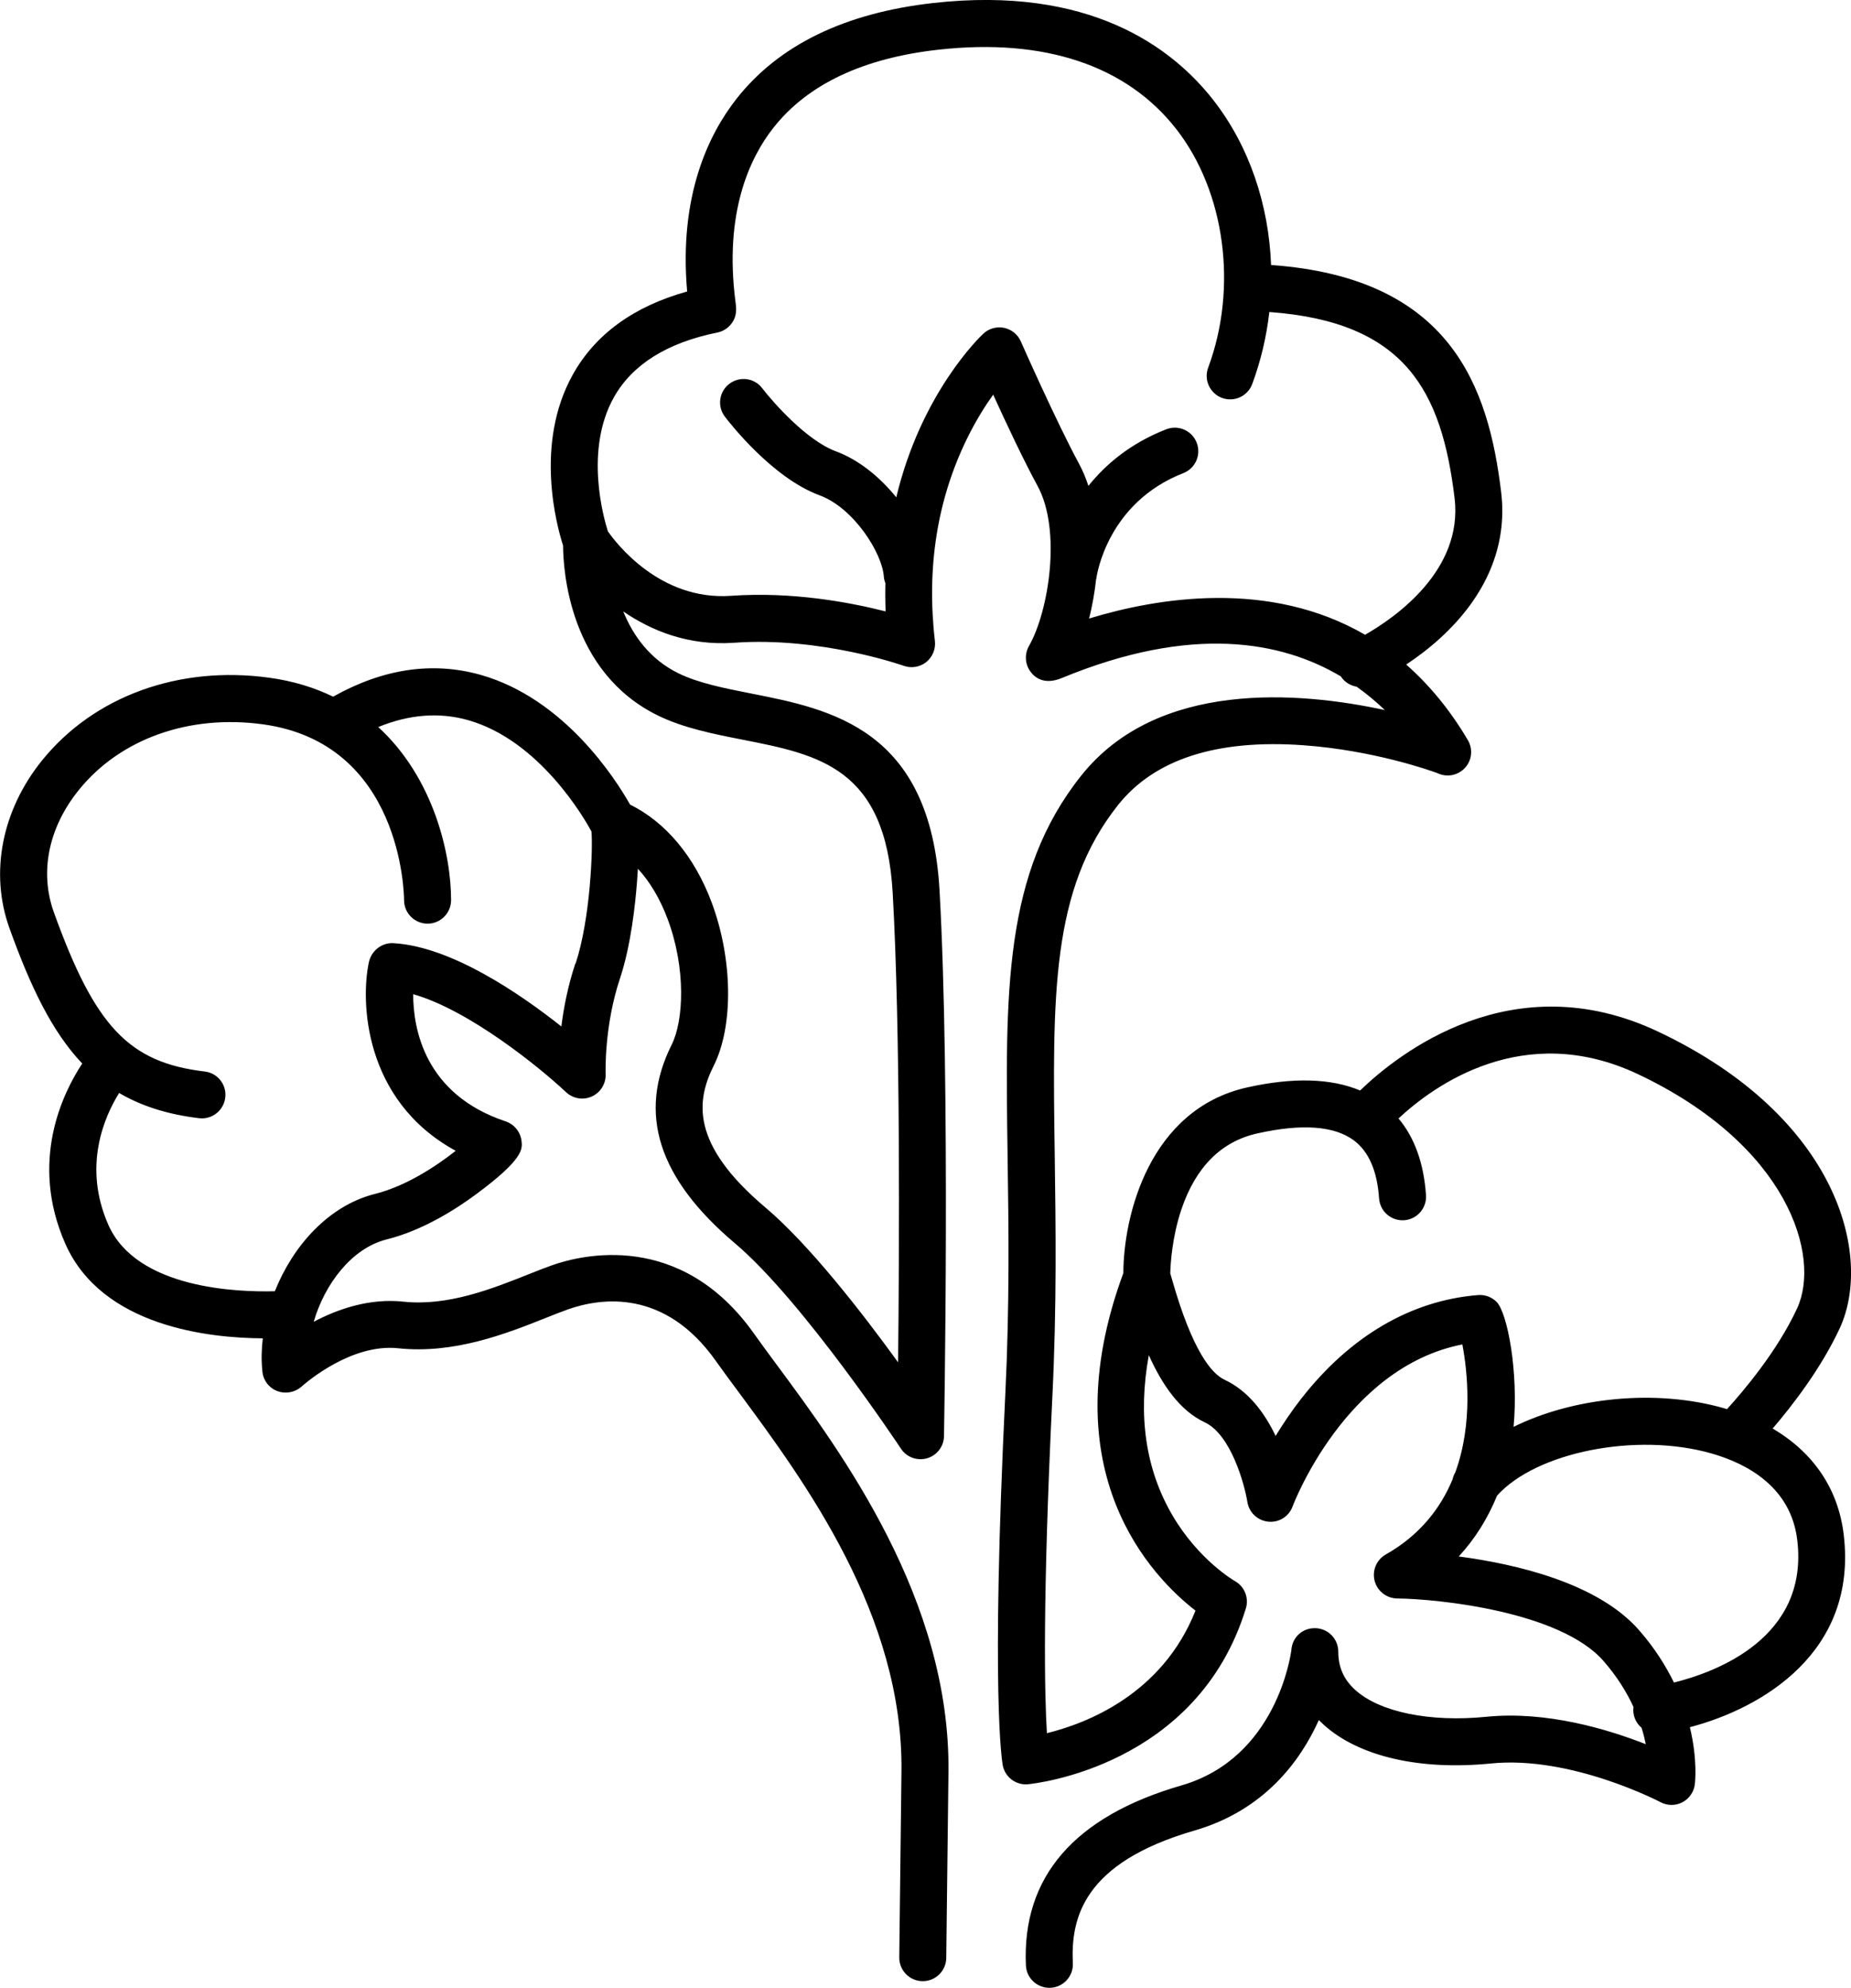
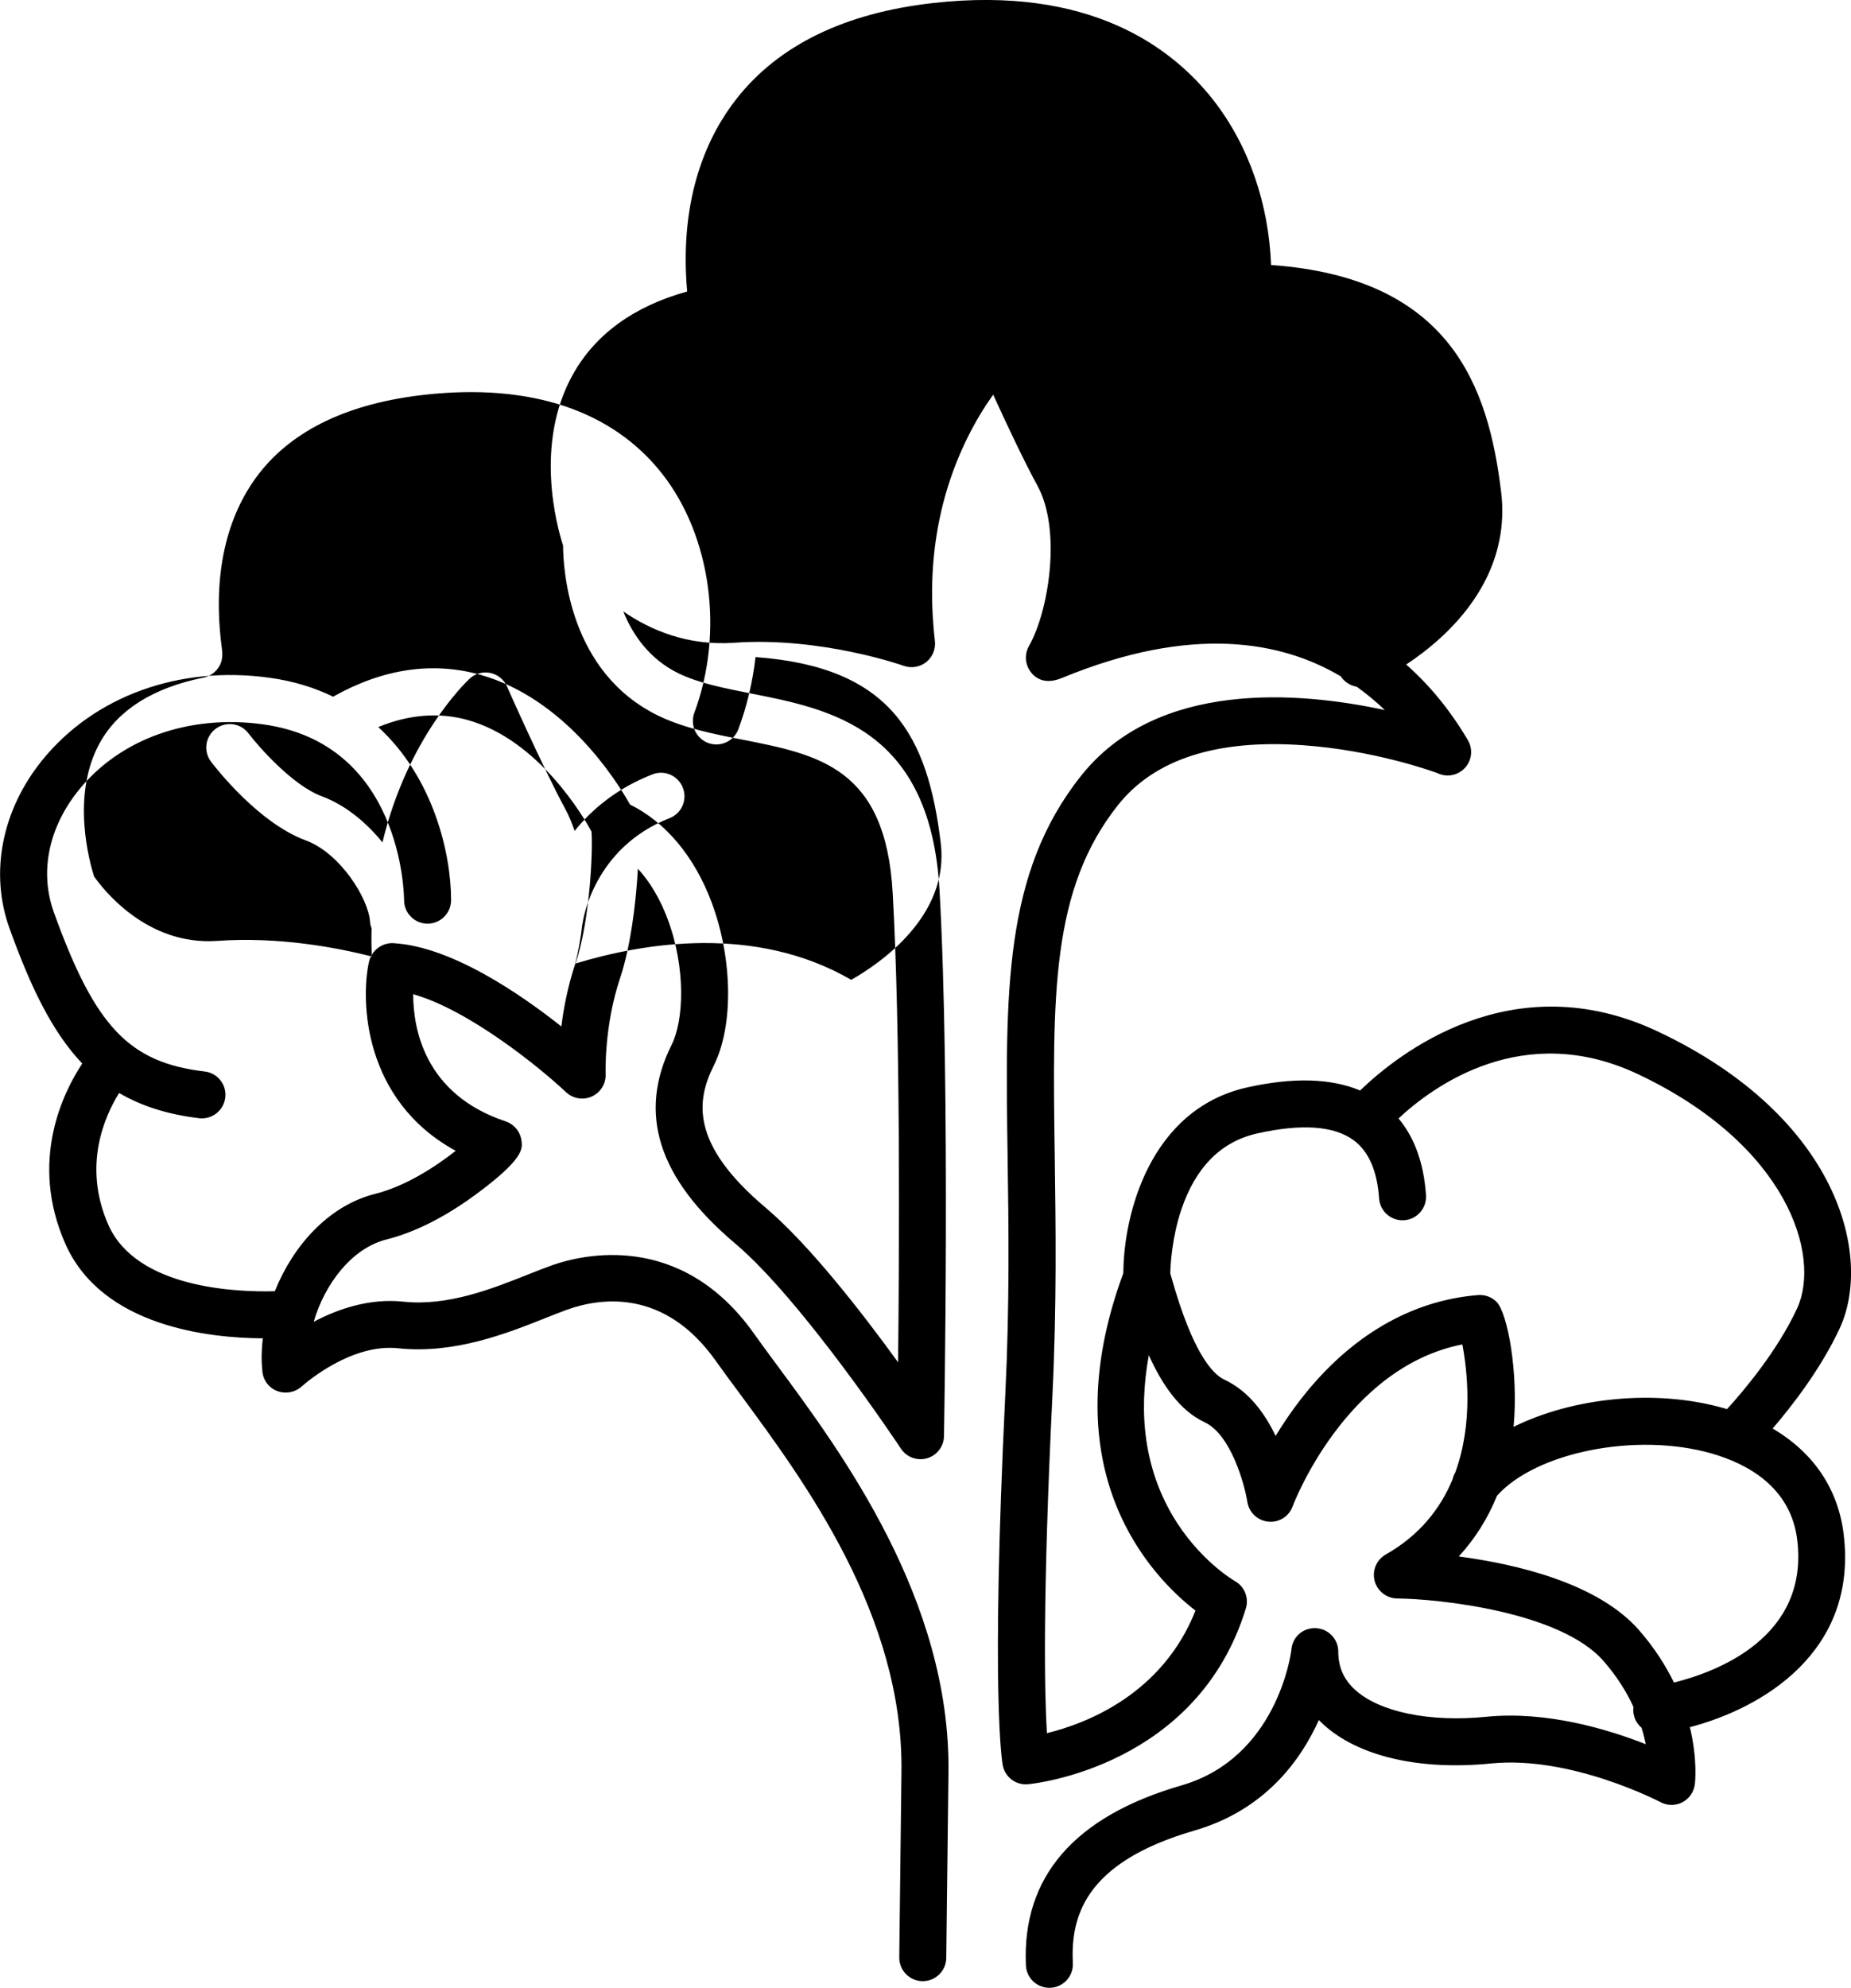
<svg xmlns="http://www.w3.org/2000/svg" viewBox="0 0 236.32 253.7" data-name="Calque 1" id="Calque_1">
  <defs>
    <style>
      .cls-1 {
        fill: #000;
        stroke-width: 0px;
      }
    </style>
  </defs>
-   <path d="M226.32,182.31c2.51-2.93,6.17-7.65,8.56-12.79,4.25-9.16-.13-26.96-23.18-37.86-18.61-8.8-33.25,2.87-38.05,7.51-3.73-1.56-8.56-1.7-14.43-.39-12.5,2.81-15.78,16.39-15.8,23.69-9.42,25.51,3.79,38.89,9.21,43.08-4.26,10.74-14.02,14.43-18.97,15.64-.3-4.89-.57-16.8.7-43,.57-11.68.42-21.79.3-30.72-.29-20.45-.48-33.96,8.09-44.74,4.65-5.84,12.6-8.41,23.65-7.62,8.95.64,16.27,3.24,17.09,3.55.41.2.86.31,1.33.31,1.4,0,2.62-.97,2.93-2.33.17-.77.03-1.55-.35-2.19h0c-2.35-3.98-5.02-7.13-7.87-9.64,1.34-.89,2.84-2,4.32-3.35,5.92-5.39,8.62-11.82,7.81-18.6-1.62-13.53-6.46-27.41-29.38-29.04-.29-7.7-2.79-15.17-7.35-21.02-5.37-6.88-15.93-14.63-35.75-12.42-11.3,1.26-19.76,5.37-25.15,12.23-3.53,4.49-7.38,12.34-6.3,24.59-6.82,1.9-11.73,5.46-14.6,10.61-4.93,8.83-2.05,19.3-1.24,21.82.01,3,.74,16.15,12.14,21.7,3.27,1.59,7.06,2.34,10.73,3.06,9.82,1.93,18.3,3.6,19.21,19.54,1,17.6.85,45.51.69,59.93-4.61-6.36-11.37-15.06-16.94-19.76-9.7-8.18-8.77-13.74-6.59-18.11,2.54-5.07,2.42-13.64-.28-20.84-2.19-5.85-5.87-10.23-10.41-12.47-1.83-3.24-8.37-13.52-19.07-16.55-6.13-1.73-12.46-.8-18.84,2.78-2.37-1.15-5.07-2-8.17-2.42-11.52-1.58-22.35,2.36-28.97,10.53-5.16,6.37-6.72,14.37-4.19,21.42,2.68,7.45,5.43,13.22,9.3,17.29-2.47,3.74-6.8,12.49-2.16,23,4.69,10.62,18.47,12.04,25.21,12.07-.16,1.4-.2,2.78-.06,4.09.03.69.3,1.37.81,1.91,1.11,1.18,3,1.23,4.21.15.64-.57,6.41-5.52,12.34-4.88,7.16.76,13.87-1.9,18.77-3.85,1.05-.42,2.01-.8,2.88-1.11,4.25-1.5,12.34-2.64,18.86,6.53.89,1.26,1.91,2.64,3.02,4.13,8.34,11.29,20.95,28.35,20.71,48.31l-.28,23.72c-.02,1.66,1.31,3.02,2.96,3.04h.04c1.64,0,2.98-1.32,3-2.96l.28-23.72c.26-21.98-13.6-40.74-21.89-51.94-1.08-1.46-2.08-2.81-2.95-4.04-9.38-13.21-22.08-10.01-25.75-8.71-.94.33-1.98.74-3.1,1.19-4.56,1.81-10.23,4.07-15.91,3.46-4.32-.46-8.36.94-11.44,2.57,1.38-4.76,4.82-9.39,9.31-10.51,4.55-1.14,8.75-3.78,11.47-5.8,6.04-4.47,5.88-5.76,5.75-6.79-.15-1.19-.98-2.14-2.06-2.49-10.31-3.45-11.77-11.81-11.77-16.22,7.19,2.04,16.27,9.45,19.52,12.51.89.83,2.19,1.05,3.3.54,1.11-.51,1.8-1.63,1.75-2.85,0-.06-.22-6.06,1.83-12.2,1.42-4.25,1.98-9.66,2.19-12.52.04-.53.07-1.03.1-1.49,1.54,1.67,2.83,3.84,3.79,6.4,2.38,6.35,2.05,13,.53,16.04-4.39,8.78-1.74,17.08,8.09,25.38,8.6,7.26,21.05,26,21.17,26.19.72,1.1,2.08,1.59,3.34,1.23,1.26-.37,2.14-1.51,2.16-2.82,0-.45.83-45.01-.57-69.69-1.17-20.58-13.85-23.08-24.04-25.09-3.44-.68-6.7-1.32-9.27-2.57-3.7-1.8-5.84-4.88-7.07-7.91,3.52,2.42,8.28,4.42,14.16,4,11.04-.79,21.54,2.9,21.64,2.94.98.35,2.07.17,2.88-.47.81-.65,1.23-1.67,1.11-2.7-1.09-9.38.3-18.08,4.12-25.86,1.12-2.28,2.3-4.15,3.32-5.57,1.61,3.53,3.9,8.41,5.67,11.65,3.09,5.69,1.4,16.02-1.08,20.39-.57.97-.56,2.22.09,3.19.51.77,1.73,1.91,4.09.93,16.62-6.86,28.06-4.69,35.61-.21.47.72,1.21,1.18,2.03,1.32,1.33.95,2.53,1.96,3.59,2.98-10.99-2.38-29.03-3.86-38.77,8.38-9.91,12.45-9.69,27.6-9.39,48.56.13,8.84.27,18.85-.29,30.34-1.88,38.69-.39,47.05-.33,47.39.29,1.52,1.7,2.57,3.23,2.42.88-.08,21.64-2.31,27.81-22.44.42-1.35-.18-2.82-1.42-3.5-.05-.03-4.64-2.68-7.99-8.44-3.39-5.83-4.39-12.66-2.98-20.38,1.7,3.78,3.96,7.08,7.12,8.56,3.4,1.58,5.12,8.03,5.46,10.16.21,1.35,1.3,2.39,2.67,2.53,1.37.14,2.64-.66,3.11-1.95.07-.19,6.71-17.74,21.67-20.67.63,3.32,1.4,10.03-.9,16.33-.17.28-.28.58-.35.89-1.52,3.66-4.15,7.11-8.53,9.59-1.18.67-1.76,2.05-1.42,3.36.34,1.31,1.53,2.24,2.88,2.25,5.08.05,20.81,1.62,26.36,8,1.75,2.01,2.96,4,3.81,5.85-.03.25-.04.5,0,.77.1.76.48,1.42,1.03,1.88.23.74.41,1.45.54,2.1-4.82-1.9-12.67-4.27-20.35-3.5-7.2.72-13.62-.59-16.75-3.43-1.46-1.32-2.16-2.91-2.16-4.88,0-1.66-1.34-3-3-3s-2.89,1.24-2.99,2.8c-.08.62-1.9,13.76-14.03,17.27-13.69,3.96-20.37,11.69-19.86,22.97.07,1.61,1.4,2.86,2.99,2.86.05,0,.09,0,.14,0,1.66-.08,2.94-1.48,2.86-3.13-.26-5.72,1.27-12.81,15.53-16.94,8.86-2.57,13.49-8.79,15.88-14.1.2.2.4.4.61.59,4.48,4.06,12.27,5.86,21.37,4.95,10.23-1.03,21.53,4.88,21.64,4.94.87.46,1.91.47,2.78.02.87-.45,1.47-1.3,1.6-2.28.03-.22.37-3.16-.63-7.31,9.16-2.4,21.44-9.54,19.64-24.58-.7-5.84-3.87-10.49-9.1-13.55ZM73.45,122.98c-.95,2.86-1.49,5.66-1.78,8.02-5.26-4.17-13.98-10.14-21.3-10.62,0,0,0,0,0,0-1.53-.16-2.94.9-3.27,2.4-1.06,4.86-.76,17.63,11.08,24.09-2.54,2-6.36,4.51-10.27,5.49-5.96,1.49-10.51,6.64-12.82,12.43-4.66.13-17.64-.28-21.26-8.48-3.32-7.52-.46-13.88,1.38-16.82,2.82,1.65,6.14,2.73,10.21,3.22.12.01.24.02.36.02,1.5,0,2.79-1.12,2.98-2.65.2-1.65-.98-3.14-2.62-3.33-9.68-1.15-14.01-5.72-19.27-20.34-1.84-5.12-.68-10.81,3.21-15.61,5.28-6.52,14.07-9.65,23.49-8.36,17.72,2.43,18.01,21.63,18.02,22.45,0,1.65,1.35,2.99,3,2.99s3-1.34,3-3c0-5.89-2.22-15.61-9.3-22.09,3.95-1.62,7.79-1.92,11.45-.89,9.16,2.58,14.9,12.6,15.77,14.21.2,1.97-.12,11.14-2.02,16.85ZM139.05,78.94c.39-1.57.7-3.26.89-4.99.01-.06.03-.11.04-.17.05-.39,1.41-9.62,11.1-13.4,1.54-.6,2.31-2.34,1.7-3.89-.6-1.54-2.34-2.31-3.89-1.7-4.55,1.78-7.72,4.46-9.93,7.22-.33-.99-.72-1.95-1.21-2.85-2.85-5.26-7.38-15.49-7.42-15.59-.39-.89-1.19-1.53-2.14-1.73-.95-.19-1.94.08-2.65.75-.44.41-7.93,7.57-11.11,20.88-2.1-2.59-4.78-4.79-7.73-5.88-3.71-1.37-8.03-6.27-9.38-8.04-1-1.32-2.88-1.57-4.2-.57-1.32,1-1.58,2.88-.57,4.2.6.79,6.07,7.82,12.08,10.03,4.4,1.62,8.01,7.41,8.21,10.37.02.3.1.59.2.86-.03,1.17-.02,2.36.03,3.59-4.48-1.14-11.9-2.55-19.75-1.99-9.07.64-14.68-6.75-15.71-8.23-.55-1.73-3.01-10.38.77-17.11,2.35-4.18,6.79-6.96,13.2-8.26.64-.13,1.22-.46,1.66-.96.91-1.04.78-2.11.66-2.97-1.47-11.39,1.82-18.36,4.84-22.2,4.36-5.54,11.45-8.9,21.09-9.97,13.51-1.5,24.01,2.01,30.36,10.15,6.23,8,7.86,20.23,4.06,30.43-.58,1.55.21,3.28,1.76,3.86,1.55.58,3.28-.21,3.86-1.76,1.11-2.98,1.83-6.08,2.19-9.2,17.37,1.26,22,10.08,23.65,23.76,1.1,9.21-7.59,15.24-11.43,17.43-12.23-7.09-26.47-4.74-35.21-2.08ZM166.16,178.46c-1.29,1.66-2.39,3.3-3.3,4.8-1.35-2.84-3.42-5.73-6.53-7.18-1.61-.75-4.08-3.59-6.7-12.81-.09-.31-.16-.55-.22-.76.03-1.17.22-4.61,1.43-8.19,1.83-5.39,5.08-8.64,9.68-9.67,5.68-1.27,9.82-.97,12.33.89,1.9,1.42,2.98,3.9,3.22,7.4.11,1.65,1.54,2.9,3.2,2.79,1.65-.11,2.9-1.55,2.79-3.2-.28-4.07-1.46-7.35-3.51-9.79,4.45-4.15,15.95-12.56,30.58-5.65,19.12,9.04,23.42,23.19,20.3,29.91-2.52,5.44-6.85,10.54-8.94,12.84-.12-.04-.23-.08-.35-.11-8.83-2.52-19.36-1.36-26.9,2.37.65-6.98-.78-14.56-2.17-15.95-.62-.62-1.48-.94-2.36-.87-8.56.68-16.35,5.25-22.55,13.19ZM213.72,214.74c-1.05-2.15-2.47-4.41-4.43-6.66-5.27-6.06-15.77-8.48-23.05-9.44,2.07-2.24,3.7-4.84,4.89-7.76,4.98-5.55,17.77-8.13,27.37-5.39,4.55,1.3,10.15,4.27,10.96,11.07,1.49,12.45-10.34,16.83-15.74,18.17Z" class="cls-1" />
+   <path d="M226.32,182.31c2.51-2.93,6.17-7.65,8.56-12.79,4.25-9.16-.13-26.96-23.18-37.86-18.61-8.8-33.25,2.87-38.05,7.51-3.73-1.56-8.56-1.7-14.43-.39-12.5,2.81-15.78,16.39-15.8,23.69-9.42,25.51,3.79,38.89,9.21,43.08-4.26,10.74-14.02,14.43-18.97,15.64-.3-4.89-.57-16.8.7-43,.57-11.68.42-21.79.3-30.72-.29-20.45-.48-33.96,8.09-44.74,4.65-5.84,12.6-8.41,23.65-7.62,8.95.64,16.27,3.24,17.09,3.55.41.2.86.31,1.33.31,1.4,0,2.62-.97,2.93-2.33.17-.77.03-1.55-.35-2.19h0c-2.35-3.98-5.02-7.13-7.87-9.64,1.34-.89,2.84-2,4.32-3.35,5.92-5.39,8.62-11.82,7.81-18.6-1.62-13.53-6.46-27.41-29.38-29.04-.29-7.7-2.79-15.17-7.35-21.02-5.37-6.88-15.93-14.63-35.75-12.42-11.3,1.26-19.76,5.37-25.15,12.23-3.53,4.49-7.38,12.34-6.3,24.59-6.82,1.9-11.73,5.46-14.6,10.61-4.93,8.83-2.05,19.3-1.24,21.82.01,3,.74,16.15,12.14,21.7,3.27,1.59,7.06,2.34,10.73,3.06,9.82,1.93,18.3,3.6,19.21,19.54,1,17.6.85,45.51.69,59.93-4.61-6.36-11.37-15.06-16.94-19.76-9.7-8.18-8.77-13.74-6.59-18.11,2.54-5.07,2.42-13.64-.28-20.84-2.19-5.85-5.87-10.23-10.41-12.47-1.83-3.24-8.37-13.52-19.07-16.55-6.13-1.73-12.46-.8-18.84,2.78-2.37-1.15-5.07-2-8.17-2.42-11.52-1.58-22.35,2.36-28.97,10.53-5.16,6.37-6.72,14.37-4.19,21.42,2.68,7.45,5.43,13.22,9.3,17.29-2.47,3.74-6.8,12.49-2.16,23,4.69,10.62,18.47,12.04,25.21,12.07-.16,1.4-.2,2.78-.06,4.09.03.69.3,1.37.81,1.91,1.11,1.18,3,1.23,4.21.15.64-.57,6.41-5.52,12.34-4.88,7.16.76,13.87-1.9,18.77-3.85,1.05-.42,2.01-.8,2.88-1.11,4.25-1.5,12.34-2.64,18.86,6.53.89,1.26,1.91,2.64,3.02,4.13,8.34,11.29,20.95,28.35,20.71,48.31l-.28,23.72c-.02,1.66,1.31,3.02,2.96,3.04h.04c1.64,0,2.98-1.32,3-2.96l.28-23.72c.26-21.98-13.6-40.74-21.89-51.94-1.08-1.46-2.08-2.81-2.95-4.04-9.38-13.21-22.08-10.01-25.75-8.71-.94.33-1.98.74-3.1,1.19-4.56,1.81-10.23,4.07-15.91,3.46-4.32-.46-8.36.94-11.44,2.57,1.38-4.76,4.82-9.39,9.31-10.51,4.55-1.14,8.75-3.78,11.47-5.8,6.04-4.47,5.88-5.76,5.75-6.79-.15-1.19-.98-2.14-2.06-2.49-10.31-3.45-11.77-11.81-11.77-16.22,7.19,2.04,16.27,9.45,19.52,12.51.89.83,2.19,1.05,3.3.54,1.11-.51,1.8-1.63,1.75-2.85,0-.06-.22-6.06,1.83-12.2,1.42-4.25,1.98-9.66,2.19-12.52.04-.53.07-1.03.1-1.49,1.54,1.67,2.83,3.84,3.79,6.4,2.38,6.35,2.05,13,.53,16.04-4.39,8.78-1.74,17.08,8.09,25.38,8.6,7.26,21.05,26,21.17,26.19.72,1.1,2.08,1.59,3.34,1.23,1.26-.37,2.14-1.51,2.16-2.82,0-.45.83-45.01-.57-69.69-1.17-20.58-13.85-23.08-24.04-25.09-3.44-.68-6.7-1.32-9.27-2.57-3.7-1.8-5.84-4.88-7.07-7.91,3.52,2.42,8.28,4.42,14.16,4,11.04-.79,21.54,2.9,21.64,2.94.98.35,2.07.17,2.88-.47.81-.65,1.23-1.67,1.11-2.7-1.09-9.38.3-18.08,4.12-25.86,1.12-2.28,2.3-4.15,3.32-5.57,1.61,3.53,3.9,8.41,5.67,11.65,3.09,5.69,1.4,16.02-1.08,20.39-.57.97-.56,2.22.09,3.19.51.77,1.73,1.91,4.09.93,16.62-6.86,28.06-4.69,35.61-.21.47.72,1.21,1.18,2.03,1.32,1.33.95,2.53,1.96,3.59,2.98-10.99-2.38-29.03-3.86-38.77,8.38-9.91,12.45-9.69,27.6-9.39,48.56.13,8.84.27,18.85-.29,30.34-1.88,38.69-.39,47.05-.33,47.39.29,1.52,1.7,2.57,3.23,2.42.88-.08,21.64-2.31,27.81-22.44.42-1.35-.18-2.82-1.42-3.5-.05-.03-4.64-2.68-7.99-8.44-3.39-5.83-4.39-12.66-2.98-20.38,1.7,3.78,3.96,7.08,7.12,8.56,3.4,1.58,5.12,8.03,5.46,10.16.21,1.35,1.3,2.39,2.67,2.53,1.37.14,2.64-.66,3.11-1.95.07-.19,6.71-17.74,21.67-20.67.63,3.32,1.4,10.03-.9,16.33-.17.28-.28.58-.35.89-1.52,3.66-4.15,7.11-8.53,9.59-1.18.67-1.76,2.05-1.42,3.36.34,1.31,1.53,2.24,2.88,2.25,5.08.05,20.81,1.62,26.36,8,1.75,2.01,2.96,4,3.81,5.85-.03.25-.04.5,0,.77.1.76.48,1.42,1.03,1.88.23.74.41,1.45.54,2.1-4.82-1.9-12.67-4.27-20.35-3.5-7.2.72-13.62-.59-16.75-3.43-1.46-1.32-2.16-2.91-2.16-4.88,0-1.66-1.34-3-3-3s-2.89,1.24-2.99,2.8c-.08.62-1.9,13.76-14.03,17.27-13.69,3.96-20.37,11.69-19.86,22.97.07,1.61,1.4,2.86,2.99,2.86.05,0,.09,0,.14,0,1.66-.08,2.94-1.48,2.86-3.13-.26-5.72,1.27-12.81,15.53-16.94,8.86-2.57,13.49-8.79,15.88-14.1.2.2.4.4.61.59,4.48,4.06,12.27,5.86,21.37,4.95,10.23-1.03,21.53,4.88,21.64,4.94.87.46,1.91.47,2.78.02.87-.45,1.47-1.3,1.6-2.28.03-.22.37-3.16-.63-7.31,9.16-2.4,21.44-9.54,19.64-24.58-.7-5.84-3.87-10.49-9.1-13.55ZM73.45,122.98c-.95,2.86-1.49,5.66-1.78,8.02-5.26-4.17-13.98-10.14-21.3-10.62,0,0,0,0,0,0-1.53-.16-2.94.9-3.27,2.4-1.06,4.86-.76,17.63,11.08,24.09-2.54,2-6.36,4.51-10.27,5.49-5.96,1.49-10.51,6.64-12.82,12.43-4.66.13-17.64-.28-21.26-8.48-3.32-7.52-.46-13.88,1.38-16.82,2.82,1.65,6.14,2.73,10.21,3.22.12.01.24.02.36.02,1.5,0,2.79-1.12,2.98-2.65.2-1.65-.98-3.14-2.62-3.33-9.68-1.15-14.01-5.72-19.27-20.34-1.84-5.12-.68-10.81,3.21-15.61,5.28-6.52,14.07-9.65,23.49-8.36,17.72,2.43,18.01,21.63,18.02,22.45,0,1.65,1.35,2.99,3,2.99s3-1.34,3-3c0-5.89-2.22-15.61-9.3-22.09,3.95-1.62,7.79-1.92,11.45-.89,9.16,2.58,14.9,12.6,15.77,14.21.2,1.97-.12,11.14-2.02,16.85Zc.39-1.57.7-3.26.89-4.99.01-.06.03-.11.04-.17.05-.39,1.41-9.62,11.1-13.4,1.54-.6,2.31-2.34,1.7-3.89-.6-1.54-2.34-2.31-3.89-1.7-4.55,1.78-7.72,4.46-9.93,7.22-.33-.99-.72-1.95-1.21-2.85-2.85-5.26-7.38-15.49-7.42-15.59-.39-.89-1.19-1.53-2.14-1.73-.95-.19-1.94.08-2.65.75-.44.41-7.93,7.57-11.11,20.88-2.1-2.59-4.78-4.79-7.73-5.88-3.71-1.37-8.03-6.27-9.38-8.04-1-1.32-2.88-1.57-4.2-.57-1.32,1-1.58,2.88-.57,4.2.6.79,6.07,7.82,12.08,10.03,4.4,1.62,8.01,7.41,8.21,10.37.02.3.1.59.2.86-.03,1.17-.02,2.36.03,3.59-4.48-1.14-11.9-2.55-19.75-1.99-9.07.64-14.68-6.75-15.71-8.23-.55-1.73-3.01-10.38.77-17.11,2.35-4.18,6.79-6.96,13.2-8.26.64-.13,1.22-.46,1.66-.96.91-1.04.78-2.11.66-2.97-1.47-11.39,1.82-18.36,4.84-22.2,4.36-5.54,11.45-8.9,21.09-9.97,13.51-1.5,24.01,2.01,30.36,10.15,6.23,8,7.86,20.23,4.06,30.43-.58,1.55.21,3.28,1.76,3.86,1.55.58,3.28-.21,3.86-1.76,1.11-2.98,1.83-6.08,2.19-9.2,17.37,1.26,22,10.08,23.65,23.76,1.1,9.21-7.59,15.24-11.43,17.43-12.23-7.09-26.47-4.74-35.21-2.08ZM166.16,178.46c-1.29,1.66-2.39,3.3-3.3,4.8-1.35-2.84-3.42-5.73-6.53-7.18-1.61-.75-4.08-3.59-6.7-12.81-.09-.31-.16-.55-.22-.76.03-1.17.22-4.61,1.43-8.19,1.83-5.39,5.08-8.64,9.68-9.67,5.68-1.27,9.82-.97,12.33.89,1.9,1.42,2.98,3.9,3.22,7.4.11,1.65,1.54,2.9,3.2,2.79,1.65-.11,2.9-1.55,2.79-3.2-.28-4.07-1.46-7.35-3.51-9.79,4.45-4.15,15.95-12.56,30.58-5.65,19.12,9.04,23.42,23.19,20.3,29.91-2.52,5.44-6.85,10.54-8.94,12.84-.12-.04-.23-.08-.35-.11-8.83-2.52-19.36-1.36-26.9,2.37.65-6.98-.78-14.56-2.17-15.95-.62-.62-1.48-.94-2.36-.87-8.56.68-16.35,5.25-22.55,13.19ZM213.72,214.74c-1.05-2.15-2.47-4.41-4.43-6.66-5.27-6.06-15.77-8.48-23.05-9.44,2.07-2.24,3.7-4.84,4.89-7.76,4.98-5.55,17.77-8.13,27.37-5.39,4.55,1.3,10.15,4.27,10.96,11.07,1.49,12.45-10.34,16.83-15.74,18.17Z" class="cls-1" />
</svg>